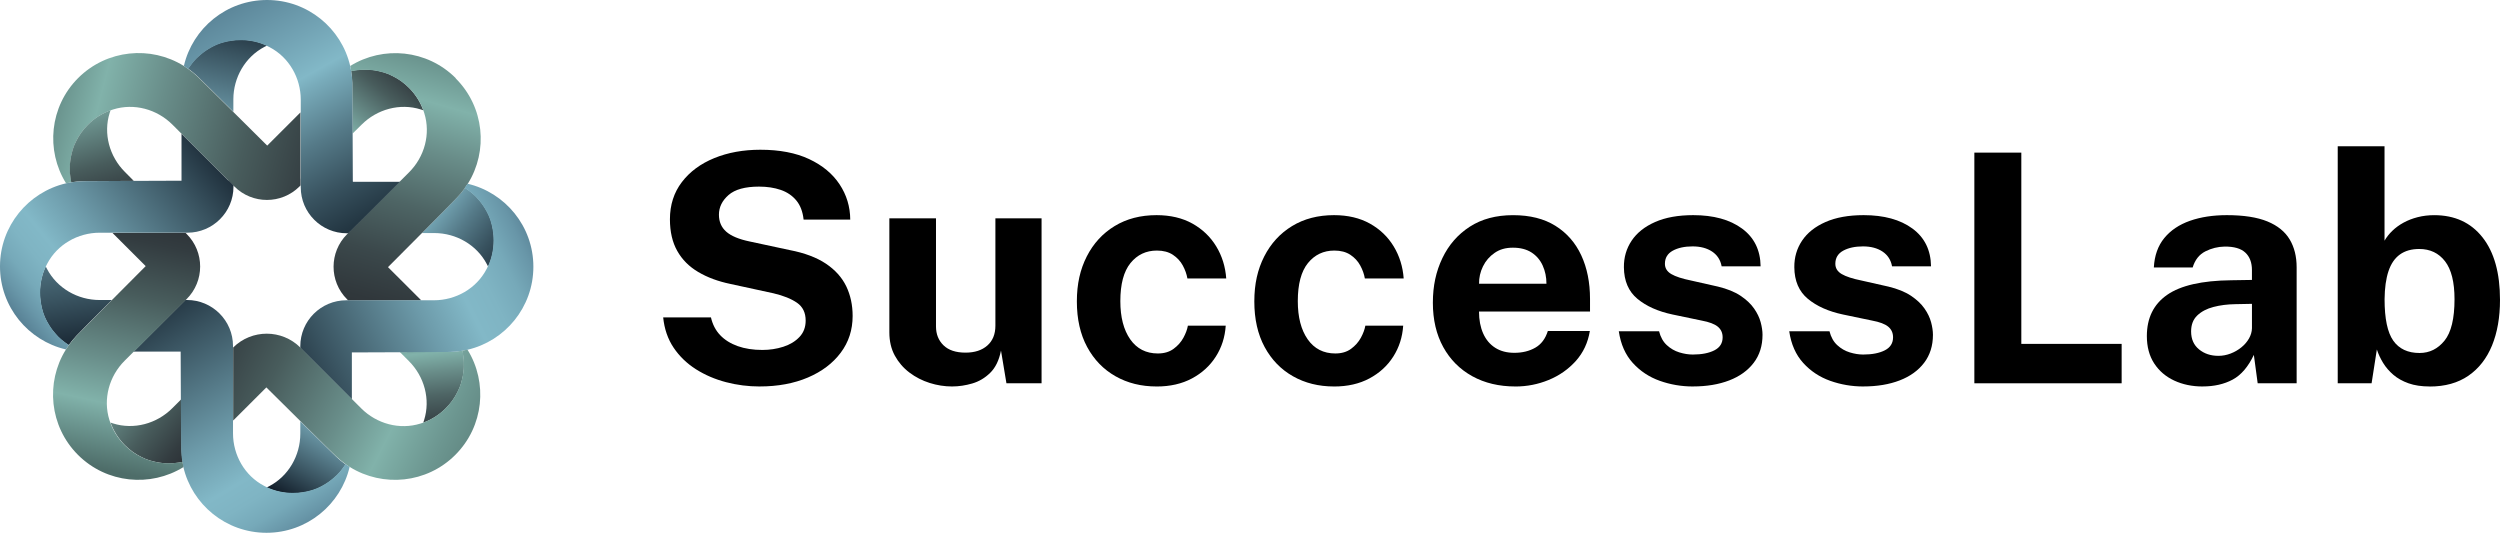
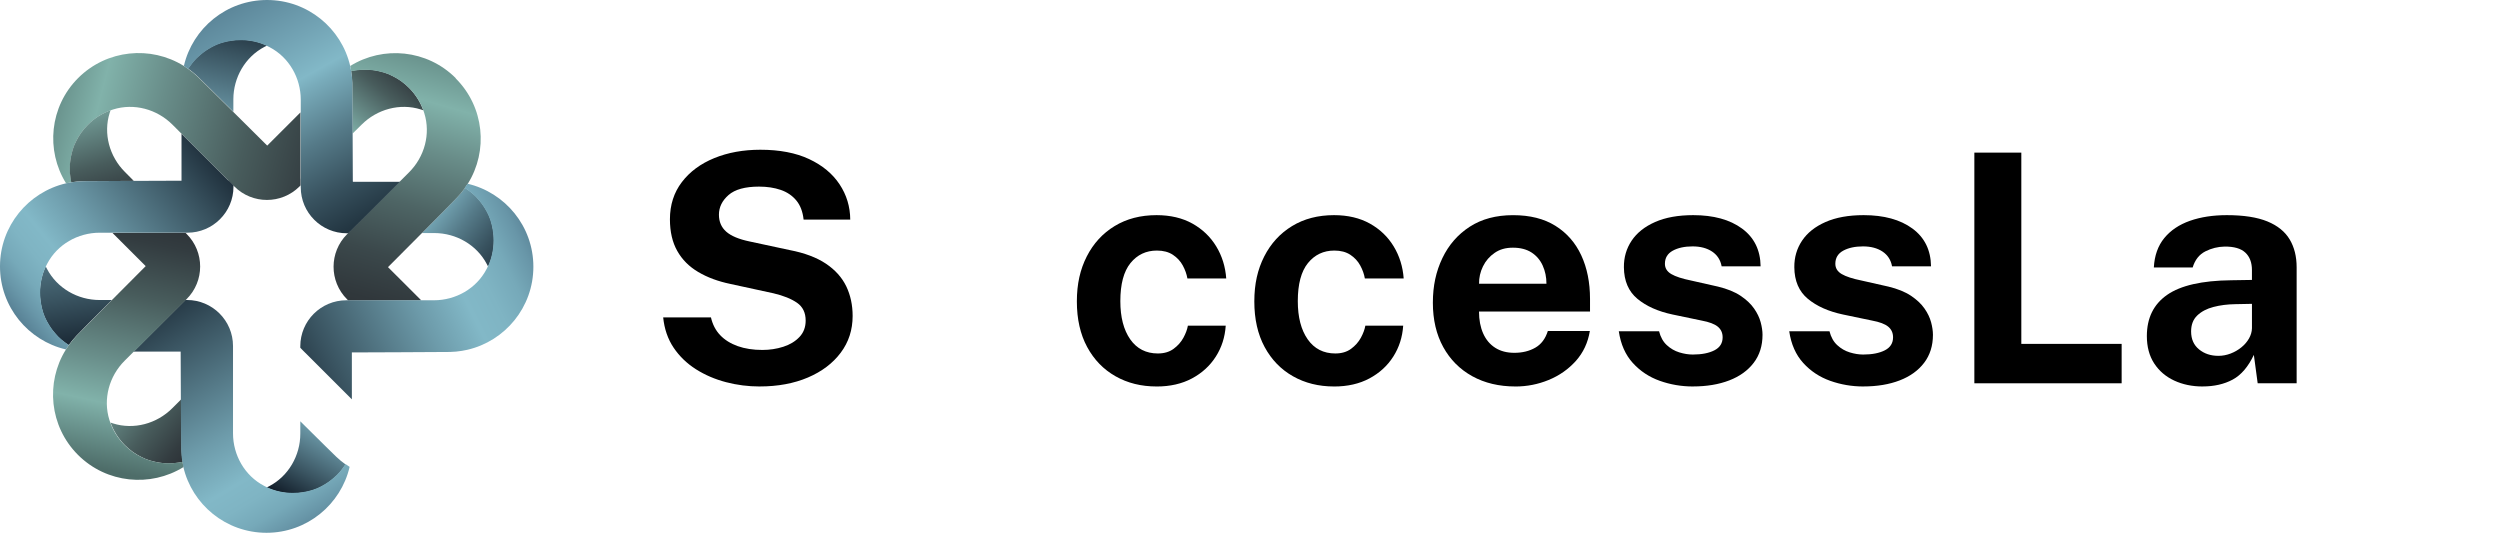
<svg xmlns="http://www.w3.org/2000/svg" width="244" height="52" viewBox="0 0 244 52" fill="none">
  <path d="M22.776 10.938V9.695C22.776 7.565 23.929 5.554 25.823 4.568C25.896 4.531 25.979 4.485 26.062 4.449C25.284 4.083 24.414 3.882 23.5 3.882C23.335 3.882 23.17 3.882 23.006 3.9C22.951 3.9 22.895 3.918 22.841 3.918C22.731 3.927 22.622 3.936 22.521 3.954C22.457 3.964 22.392 3.982 22.329 3.991C22.237 4.009 22.137 4.027 22.045 4.045C21.981 4.064 21.917 4.082 21.844 4.1C21.752 4.127 21.67 4.145 21.578 4.173C21.514 4.191 21.45 4.218 21.377 4.245C21.294 4.273 21.212 4.309 21.13 4.337C21.066 4.364 21.001 4.401 20.938 4.429C20.865 4.465 20.782 4.502 20.709 4.539C20.645 4.575 20.581 4.612 20.517 4.649C20.444 4.694 20.371 4.731 20.298 4.777C20.234 4.813 20.179 4.859 20.115 4.896C20.042 4.941 19.978 4.988 19.914 5.033C19.859 5.078 19.795 5.125 19.74 5.17C19.677 5.225 19.612 5.271 19.548 5.326C19.494 5.371 19.438 5.426 19.384 5.472C19.32 5.526 19.264 5.582 19.201 5.636C19.146 5.691 19.1 5.746 19.045 5.801C18.991 5.864 18.935 5.92 18.88 5.983C18.835 6.038 18.789 6.102 18.743 6.157C18.689 6.221 18.642 6.285 18.597 6.349C18.551 6.412 18.514 6.468 18.468 6.531C18.432 6.586 18.395 6.641 18.358 6.696C18.678 6.924 18.981 7.171 19.273 7.445C19.292 7.445 20.857 9.008 22.769 10.9L22.778 10.936L22.776 10.938Z" fill="url(#paint0_linear_1900_1291)" />
  <path d="M41.152 22.746H42.388C44.52 22.746 46.533 23.898 47.521 25.789C47.558 25.862 47.604 25.945 47.641 26.027C48.006 25.25 48.208 24.382 48.208 23.469C48.208 23.304 48.208 23.14 48.19 22.975C48.19 22.921 48.172 22.865 48.172 22.811C48.163 22.701 48.154 22.592 48.135 22.491C48.126 22.427 48.108 22.363 48.099 22.299C48.081 22.207 48.063 22.107 48.044 22.016C48.026 21.952 48.008 21.888 47.99 21.815C47.962 21.723 47.944 21.641 47.917 21.55C47.899 21.486 47.871 21.422 47.844 21.349C47.817 21.266 47.78 21.184 47.752 21.102C47.725 21.038 47.689 20.974 47.66 20.91C47.624 20.837 47.588 20.755 47.55 20.682C47.514 20.618 47.478 20.554 47.44 20.49C47.395 20.417 47.358 20.344 47.312 20.271C47.276 20.207 47.229 20.152 47.193 20.088C47.147 20.016 47.101 19.951 47.056 19.888C47.01 19.833 46.964 19.769 46.918 19.714C46.864 19.65 46.817 19.586 46.763 19.522C46.717 19.468 46.662 19.412 46.616 19.358C46.562 19.294 46.506 19.239 46.451 19.175C46.397 19.121 46.341 19.074 46.287 19.02C46.223 18.965 46.168 18.91 46.104 18.855C46.049 18.81 45.985 18.764 45.93 18.718C45.866 18.664 45.802 18.617 45.738 18.572C45.674 18.526 45.619 18.489 45.555 18.444C45.501 18.407 45.445 18.371 45.391 18.334C45.162 18.645 44.915 18.946 44.64 19.239C44.631 19.266 43.075 20.829 41.181 22.739L41.154 22.748L41.152 22.746Z" fill="url(#paint1_linear_1900_1291)" />
  <path d="M29.31 41.097V42.331C29.31 44.461 28.158 46.472 26.264 47.459C26.191 47.495 26.108 47.541 26.025 47.578C26.803 47.943 27.673 48.145 28.587 48.145C28.752 48.145 28.916 48.145 29.081 48.127C29.136 48.127 29.191 48.108 29.246 48.108C29.356 48.099 29.465 48.09 29.566 48.072C29.63 48.063 29.694 48.045 29.758 48.035C29.85 48.017 29.95 47.999 30.042 47.981C30.106 47.963 30.17 47.945 30.243 47.926C30.335 47.899 30.417 47.881 30.509 47.854C30.572 47.836 30.637 47.808 30.71 47.781C30.793 47.754 30.874 47.717 30.957 47.689C31.021 47.662 31.085 47.626 31.149 47.597C31.222 47.561 31.305 47.525 31.378 47.488C31.441 47.451 31.506 47.415 31.57 47.378C31.642 47.332 31.716 47.295 31.789 47.25C31.852 47.213 31.908 47.167 31.972 47.131C32.044 47.085 32.109 47.039 32.173 46.993C32.227 46.948 32.292 46.902 32.347 46.856C32.41 46.802 32.475 46.755 32.538 46.701C32.593 46.655 32.649 46.6 32.703 46.555C32.767 46.5 32.822 46.445 32.886 46.39C32.941 46.336 32.987 46.28 33.042 46.226C33.096 46.162 33.152 46.107 33.206 46.043C33.252 45.988 33.298 45.924 33.344 45.869C33.398 45.806 33.445 45.741 33.49 45.678C33.536 45.614 33.573 45.559 33.618 45.495C33.655 45.441 33.691 45.385 33.728 45.331C33.408 45.102 33.106 44.855 32.822 44.581C32.795 44.572 31.23 43.018 29.327 41.136L29.309 41.099L29.31 41.097Z" fill="url(#paint2_linear_1900_1291)" />
  <path d="M10.935 29.281H9.717C7.585 29.281 5.572 28.13 4.584 26.238C4.547 26.165 4.501 26.083 4.464 26C4.099 26.777 3.897 27.645 3.897 28.559C3.897 28.723 3.897 28.888 3.915 29.052C3.915 29.107 3.933 29.162 3.933 29.216C3.942 29.326 3.951 29.436 3.97 29.536C3.979 29.6 3.997 29.665 4.006 29.728C4.024 29.82 4.042 29.92 4.061 30.012C4.079 30.075 4.097 30.14 4.115 30.212C4.143 30.304 4.161 30.386 4.188 30.478C4.206 30.541 4.234 30.606 4.261 30.678C4.288 30.761 4.325 30.843 4.353 30.926C4.38 30.989 4.416 31.054 4.445 31.117C4.481 31.19 4.517 31.273 4.555 31.346C4.591 31.409 4.627 31.474 4.665 31.537C4.71 31.61 4.747 31.683 4.793 31.756C4.829 31.82 4.876 31.875 4.912 31.939C4.958 32.012 5.004 32.076 5.049 32.14C5.095 32.194 5.141 32.259 5.187 32.313C5.241 32.377 5.288 32.441 5.342 32.505C5.388 32.559 5.443 32.615 5.489 32.669C5.543 32.733 5.599 32.788 5.654 32.852C5.708 32.907 5.764 32.953 5.818 33.007C5.882 33.062 5.937 33.117 6.001 33.172C6.056 33.217 6.12 33.264 6.175 33.309C6.239 33.364 6.303 33.41 6.367 33.455C6.431 33.501 6.486 33.538 6.55 33.584C6.604 33.62 6.651 33.647 6.705 33.684C6.934 33.364 7.181 33.063 7.456 32.77C7.465 32.743 9.012 31.189 10.906 29.288L10.933 29.279L10.935 29.281Z" fill="url(#paint3_linear_1900_1291)" />
  <path d="M34.417 13.031L35.296 12.163C36.806 10.655 39.039 10.042 41.07 10.683C41.153 10.71 41.235 10.737 41.318 10.765C41.025 9.961 40.558 9.203 39.908 8.554C39.789 8.435 39.67 8.326 39.543 8.216C39.497 8.179 39.451 8.152 39.414 8.115C39.332 8.051 39.25 7.978 39.158 7.914C39.103 7.878 39.048 7.841 38.993 7.804C38.91 7.75 38.837 7.694 38.755 7.649C38.7 7.612 38.636 7.585 38.572 7.548C38.489 7.503 38.416 7.456 38.334 7.42C38.27 7.393 38.205 7.365 38.142 7.328C38.059 7.292 37.986 7.255 37.903 7.218C37.84 7.191 37.766 7.173 37.702 7.145C37.619 7.118 37.538 7.082 37.464 7.063C37.391 7.045 37.327 7.026 37.254 7.008C37.171 6.99 37.089 6.963 37.006 6.945C36.933 6.926 36.86 6.917 36.796 6.899C36.713 6.881 36.631 6.863 36.549 6.854C36.476 6.845 36.402 6.836 36.329 6.826C36.247 6.817 36.165 6.808 36.082 6.799C36.009 6.799 35.935 6.799 35.863 6.79H35.396C35.313 6.79 35.231 6.79 35.148 6.799C35.076 6.799 35.002 6.817 34.929 6.826C34.846 6.836 34.764 6.845 34.682 6.854C34.609 6.863 34.535 6.881 34.462 6.89C34.399 6.899 34.334 6.917 34.27 6.926C34.334 7.31 34.371 7.703 34.381 8.096C34.381 8.123 34.399 10.326 34.408 13.003L34.417 13.031V13.031Z" fill="url(#paint4_linear_1900_1291)" />
-   <path d="M39.038 34.371L39.907 35.24C41.418 36.748 42.031 38.978 41.39 41.007C41.362 41.089 41.335 41.171 41.307 41.254C42.112 40.961 42.872 40.495 43.512 39.846C43.631 39.727 43.74 39.608 43.851 39.481C43.887 39.435 43.914 39.389 43.952 39.353C44.015 39.27 44.089 39.188 44.153 39.097C44.189 39.042 44.225 38.987 44.263 38.932C44.317 38.85 44.373 38.777 44.418 38.694C44.455 38.64 44.482 38.575 44.519 38.512C44.565 38.429 44.611 38.356 44.648 38.274C44.675 38.21 44.702 38.145 44.739 38.082C44.776 37.999 44.812 37.926 44.849 37.844C44.877 37.78 44.895 37.707 44.922 37.643C44.95 37.56 44.986 37.478 45.005 37.405C45.023 37.332 45.041 37.268 45.06 37.195C45.078 37.112 45.105 37.031 45.123 36.948C45.142 36.875 45.151 36.802 45.169 36.738C45.187 36.655 45.205 36.574 45.214 36.491C45.223 36.418 45.233 36.345 45.242 36.272C45.251 36.189 45.26 36.107 45.269 36.025C45.269 35.952 45.269 35.879 45.278 35.806V35.34C45.278 35.257 45.278 35.175 45.269 35.093C45.269 35.02 45.251 34.946 45.242 34.874C45.233 34.791 45.223 34.709 45.214 34.626C45.205 34.554 45.187 34.48 45.178 34.407C45.169 34.344 45.151 34.279 45.142 34.225C44.758 34.288 44.364 34.326 43.971 34.335C43.943 34.335 41.747 34.353 39.057 34.362L39.039 34.371H39.038Z" fill="url(#paint5_linear_1900_1291)" />
  <path d="M44.474 7.621C41.682 4.833 37.4 4.44 34.179 6.441C34.215 6.606 34.252 6.779 34.28 6.953C34.343 6.935 34.408 6.926 34.472 6.917C34.544 6.898 34.618 6.889 34.691 6.88C34.774 6.871 34.855 6.862 34.938 6.853C35.011 6.853 35.085 6.835 35.158 6.826C35.24 6.826 35.322 6.826 35.405 6.817H35.872C35.944 6.817 36.018 6.817 36.091 6.826C36.174 6.826 36.256 6.844 36.338 6.853C36.411 6.853 36.485 6.871 36.558 6.88C36.641 6.889 36.722 6.907 36.805 6.926C36.878 6.944 36.952 6.953 37.015 6.971C37.098 6.989 37.18 7.017 37.263 7.035C37.336 7.053 37.4 7.071 37.473 7.089C37.556 7.117 37.638 7.144 37.711 7.172C37.775 7.199 37.849 7.217 37.912 7.245C37.995 7.281 38.077 7.317 38.151 7.355C38.214 7.382 38.279 7.409 38.343 7.446C38.425 7.483 38.507 7.529 38.581 7.574C38.645 7.611 38.7 7.638 38.764 7.675C38.847 7.721 38.928 7.776 39.002 7.831L39.167 7.94C39.244 7.992 39.319 8.046 39.386 8.11C39.443 8.164 39.505 8.196 39.551 8.242C39.679 8.352 39.798 8.461 39.917 8.58C40.566 9.229 41.033 9.979 41.326 10.792C41.353 10.874 41.38 10.956 41.409 11.039C42.049 13.077 41.436 15.307 39.926 16.815L39.02 17.72L34.262 22.472L33.978 22.755L33.873 22.86C32.121 24.611 32.117 27.447 33.864 29.203L33.978 29.317H41.117L37.868 26.073C38.929 25.003 40.1 23.834 41.153 22.774C43.047 20.864 44.603 19.301 44.612 19.274C44.887 18.99 45.133 18.688 45.362 18.369C45.463 18.222 45.563 18.085 45.655 17.939C47.669 14.722 47.275 10.445 44.474 7.648V7.621H44.474Z" fill="url(#paint6_linear_1900_1291)" />
  <path d="M45.645 17.912C45.553 18.058 45.453 18.204 45.352 18.341C45.406 18.378 45.462 18.414 45.516 18.451C45.58 18.497 45.645 18.534 45.699 18.579C45.763 18.625 45.828 18.68 45.891 18.726C45.946 18.771 46.01 18.817 46.065 18.863C46.129 18.917 46.184 18.973 46.248 19.027C46.303 19.073 46.358 19.128 46.413 19.183C46.467 19.237 46.523 19.302 46.577 19.365C46.623 19.42 46.678 19.475 46.724 19.53C46.778 19.593 46.825 19.658 46.879 19.721C46.925 19.776 46.971 19.831 47.017 19.895C47.062 19.959 47.108 20.032 47.154 20.096C47.19 20.16 47.237 20.215 47.273 20.279C47.319 20.351 47.356 20.425 47.401 20.497C47.438 20.561 47.474 20.626 47.511 20.689C47.548 20.762 47.584 20.845 47.621 20.917C47.649 20.981 47.685 21.046 47.713 21.109C47.75 21.192 47.777 21.274 47.805 21.356C47.833 21.42 47.86 21.484 47.878 21.557C47.905 21.64 47.933 21.731 47.951 21.822C47.969 21.886 47.987 21.95 48.005 22.023C48.033 22.115 48.042 22.206 48.06 22.307C48.069 22.37 48.087 22.435 48.096 22.498C48.115 22.608 48.124 22.708 48.133 22.818C48.133 22.873 48.151 22.928 48.151 22.983C48.16 23.147 48.169 23.312 48.169 23.476C48.169 24.39 47.968 25.258 47.602 26.035C47.565 26.117 47.529 26.19 47.483 26.273C46.495 28.165 44.481 29.307 42.349 29.307H33.805C31.322 29.307 29.309 31.317 29.309 33.798V33.94L29.584 34.223L34.342 38.975V34.397C35.852 34.397 37.508 34.388 39.009 34.379C41.699 34.369 43.895 34.36 43.923 34.351C44.326 34.342 44.709 34.306 45.093 34.241C45.267 34.214 45.441 34.178 45.606 34.141C49.303 33.291 52.057 29.982 52.057 26.034C52.057 22.086 49.311 18.787 45.615 17.927L45.642 17.909L45.645 17.912Z" fill="url(#paint7_linear_1900_1291)" />
  <path d="M17.68 38.978L16.81 39.846C15.3 41.355 13.067 41.967 11.036 41.327C10.953 41.299 10.871 41.272 10.788 41.244C11.081 42.048 11.548 42.807 12.197 43.455C12.317 43.574 12.436 43.684 12.563 43.793C12.609 43.83 12.655 43.857 12.691 43.894C12.774 43.958 12.856 44.031 12.948 44.095C13.003 44.131 13.058 44.168 13.113 44.205C13.195 44.26 13.268 44.315 13.351 44.36C13.406 44.397 13.47 44.424 13.534 44.461C13.617 44.507 13.69 44.553 13.772 44.589C13.836 44.617 13.9 44.644 13.964 44.681C14.047 44.717 14.12 44.754 14.203 44.791C14.266 44.818 14.34 44.836 14.404 44.864C14.486 44.891 14.568 44.927 14.642 44.946C14.715 44.965 14.779 44.983 14.852 45.001C14.935 45.019 15.017 45.046 15.1 45.065C15.172 45.083 15.246 45.092 15.31 45.11C15.393 45.128 15.474 45.146 15.557 45.155C15.63 45.164 15.704 45.174 15.777 45.183C15.859 45.192 15.941 45.201 16.024 45.21C16.097 45.21 16.17 45.21 16.243 45.219H16.71C16.793 45.219 16.875 45.219 16.957 45.21C17.03 45.21 17.104 45.192 17.177 45.183C17.259 45.174 17.341 45.164 17.424 45.155C17.497 45.146 17.57 45.128 17.643 45.119C17.707 45.11 17.772 45.092 17.835 45.083C17.772 44.699 17.734 44.315 17.725 43.913C17.725 43.886 17.707 41.684 17.698 39.006L17.68 38.978V38.978Z" fill="url(#paint8_linear_1900_1291)" />
  <path d="M18.243 29.281H18.091L17.807 29.564L13.04 34.316H17.633C17.633 35.825 17.642 37.469 17.652 38.969C17.661 41.655 17.67 43.858 17.679 43.876C17.688 44.269 17.724 44.662 17.789 45.045C17.816 45.219 17.853 45.393 17.89 45.557C18.741 49.25 22.054 52 26.007 52C29.96 52 33.263 49.249 34.124 45.566C33.978 45.474 33.831 45.374 33.694 45.273L33.721 45.292C33.685 45.346 33.648 45.402 33.611 45.456C33.566 45.52 33.528 45.584 33.483 45.639C33.437 45.703 33.382 45.767 33.336 45.831C33.291 45.885 33.244 45.95 33.199 46.004C33.144 46.068 33.089 46.123 33.034 46.187C32.989 46.241 32.933 46.297 32.879 46.351C32.824 46.406 32.76 46.461 32.696 46.516C32.641 46.561 32.586 46.617 32.531 46.662C32.467 46.717 32.403 46.763 32.339 46.817C32.285 46.863 32.229 46.909 32.165 46.955C32.102 47 32.028 47.046 31.964 47.092C31.901 47.128 31.845 47.174 31.781 47.211C31.709 47.256 31.635 47.293 31.562 47.339C31.498 47.375 31.434 47.412 31.37 47.449C31.297 47.485 31.215 47.522 31.142 47.559C31.078 47.586 31.013 47.622 30.95 47.65C30.867 47.687 30.785 47.714 30.702 47.742C30.639 47.769 30.574 47.797 30.501 47.815C30.418 47.842 30.327 47.869 30.236 47.888C30.172 47.906 30.107 47.924 30.035 47.942C29.943 47.969 29.852 47.978 29.751 47.997C29.687 48.006 29.622 48.024 29.559 48.033C29.449 48.051 29.349 48.06 29.238 48.069C29.184 48.069 29.128 48.088 29.074 48.088C28.909 48.097 28.744 48.106 28.58 48.106C27.665 48.106 26.796 47.905 26.018 47.539C25.935 47.502 25.862 47.466 25.779 47.42C23.885 46.433 22.742 44.422 22.742 42.293V33.769C22.742 31.289 20.728 29.279 18.245 29.279L18.243 29.281Z" fill="url(#paint9_linear_1900_1291)" />
-   <path d="M45.636 34.125C45.471 34.161 45.297 34.197 45.123 34.226C45.132 34.289 45.151 34.354 45.16 34.408C45.178 34.481 45.187 34.555 45.196 34.627C45.205 34.71 45.214 34.792 45.223 34.874C45.223 34.947 45.242 35.021 45.251 35.093C45.251 35.176 45.251 35.258 45.26 35.34V35.807C45.26 35.879 45.26 35.953 45.251 36.026C45.251 36.108 45.233 36.19 45.223 36.273C45.223 36.349 45.203 36.425 45.195 36.501C45.186 36.582 45.17 36.662 45.15 36.742C45.132 36.814 45.123 36.886 45.105 36.95C45.086 37.035 45.057 37.12 45.039 37.206C45.025 37.262 45.012 37.317 44.998 37.373C44.966 37.466 44.935 37.561 44.904 37.645C44.877 37.708 44.858 37.782 44.831 37.846C44.795 37.928 44.758 38.01 44.721 38.084C44.694 38.147 44.666 38.212 44.629 38.275C44.593 38.358 44.547 38.431 44.501 38.513C44.465 38.577 44.437 38.632 44.4 38.696C44.355 38.779 44.299 38.86 44.245 38.934C44.208 38.988 44.172 39.044 44.134 39.098C44.071 39.19 44.006 39.272 43.933 39.355C43.897 39.4 43.87 39.446 43.832 39.483C43.722 39.611 43.613 39.73 43.494 39.848C42.844 40.497 42.094 40.963 41.289 41.255C41.206 41.283 41.124 41.31 41.041 41.338C39.001 41.978 36.768 41.365 35.258 39.858L34.361 38.962L29.602 34.21L29.319 33.926C27.508 32.118 24.573 32.114 22.757 33.917V34.329V41.046L25.997 37.811C27.068 38.871 28.239 40.041 29.31 41.092C31.213 42.983 32.778 44.528 32.805 44.537C33.098 44.812 33.4 45.058 33.711 45.287C33.858 45.388 33.995 45.488 34.141 45.579C37.363 47.581 41.645 47.188 44.436 44.4C47.228 41.612 47.621 37.336 45.626 34.127H45.636V34.125Z" fill="url(#paint10_linear_1900_1291)" />
  <path d="M29.329 17.436V10.966L26.08 14.211C25.009 13.15 23.838 11.99 22.776 10.93C20.864 9.038 19.299 7.484 19.281 7.475C18.988 7.201 18.686 6.955 18.366 6.726C18.228 6.625 18.082 6.525 17.935 6.433C14.714 4.431 10.432 4.825 7.631 7.612C4.84 10.4 4.447 14.677 6.45 17.894C6.615 17.858 6.789 17.822 6.963 17.793C6.944 17.73 6.935 17.665 6.926 17.602C6.908 17.529 6.899 17.455 6.89 17.383C6.881 17.3 6.872 17.218 6.863 17.145C6.863 17.072 6.844 16.998 6.835 16.926C6.835 16.843 6.835 16.761 6.826 16.678V16.212C6.826 16.14 6.826 16.066 6.835 15.993C6.835 15.911 6.853 15.829 6.863 15.746C6.863 15.674 6.881 15.6 6.89 15.527C6.899 15.445 6.917 15.363 6.935 15.28C6.954 15.207 6.963 15.134 6.981 15.07C6.999 14.988 7.026 14.906 7.045 14.823C7.063 14.75 7.081 14.686 7.099 14.613C7.126 14.531 7.154 14.449 7.182 14.375C7.209 14.312 7.227 14.238 7.255 14.174C7.291 14.092 7.328 14.01 7.365 13.936C7.392 13.873 7.419 13.808 7.457 13.745C7.493 13.662 7.539 13.589 7.585 13.507C7.621 13.443 7.649 13.388 7.686 13.324C7.731 13.241 7.787 13.159 7.841 13.086L7.952 12.921C8.003 12.845 8.057 12.769 8.121 12.703C8.176 12.646 8.207 12.584 8.254 12.538C8.364 12.41 8.473 12.291 8.592 12.173C9.242 11.524 9.992 11.058 10.797 10.765C10.88 10.738 10.962 10.711 11.045 10.683C13.085 10.043 15.318 10.655 16.828 12.163L17.725 13.059L22.3 17.628L22.776 18.103L22.872 18.199C24.628 19.953 27.476 19.953 29.232 18.199L29.337 18.094V17.436H29.328H29.329Z" fill="url(#paint11_linear_1900_1291)" />
  <path d="M13.058 17.655L12.188 16.778C10.678 15.27 10.065 13.04 10.706 11.011C10.734 10.928 10.761 10.846 10.789 10.764C9.984 11.056 9.224 11.522 8.584 12.171C8.465 12.29 8.355 12.409 8.245 12.536C8.209 12.582 8.182 12.628 8.144 12.665C8.081 12.747 8.007 12.829 7.943 12.921C7.907 12.975 7.87 13.031 7.833 13.085C7.779 13.168 7.723 13.241 7.678 13.323C7.641 13.378 7.614 13.442 7.577 13.506C7.531 13.588 7.485 13.661 7.448 13.744C7.421 13.807 7.394 13.872 7.357 13.936C7.32 14.018 7.284 14.091 7.246 14.174C7.219 14.237 7.201 14.311 7.174 14.374C7.146 14.457 7.11 14.539 7.091 14.612C7.073 14.685 7.054 14.75 7.036 14.822C7.018 14.905 6.991 14.987 6.973 15.069C6.954 15.142 6.945 15.216 6.927 15.279C6.909 15.362 6.891 15.444 6.882 15.527C6.872 15.599 6.863 15.673 6.854 15.745C6.845 15.828 6.836 15.91 6.827 15.993C6.827 16.065 6.827 16.139 6.818 16.212V16.678C6.818 16.76 6.818 16.842 6.827 16.925C6.827 16.998 6.845 17.071 6.854 17.144C6.863 17.227 6.872 17.308 6.882 17.382C6.891 17.455 6.909 17.528 6.918 17.601C6.927 17.665 6.945 17.729 6.954 17.793C7.338 17.729 7.732 17.692 8.135 17.683C8.153 17.683 10.359 17.665 13.049 17.655H13.058Z" fill="url(#paint12_linear_1900_1291)" />
  <path d="M22.291 17.628L17.716 13.059V17.637C16.206 17.637 14.55 17.646 13.049 17.655C10.359 17.664 8.153 17.674 8.135 17.683C7.732 17.692 7.339 17.728 6.954 17.793C6.781 17.82 6.616 17.856 6.442 17.893C2.754 18.753 -3.05176e-05 22.052 -3.05176e-05 26C-3.05176e-05 29.948 2.746 33.238 6.433 34.107C6.525 33.96 6.625 33.814 6.726 33.668C6.671 33.631 6.625 33.604 6.57 33.567C6.507 33.522 6.442 33.484 6.388 33.439C6.324 33.393 6.259 33.338 6.196 33.292C6.141 33.247 6.076 33.201 6.022 33.155C5.958 33.101 5.903 33.045 5.839 32.991C5.784 32.945 5.729 32.89 5.674 32.836C5.62 32.781 5.564 32.717 5.51 32.653C5.464 32.598 5.409 32.543 5.363 32.488C5.308 32.425 5.262 32.36 5.207 32.297C5.162 32.242 5.116 32.187 5.07 32.123C5.025 32.059 4.978 31.986 4.933 31.922C4.896 31.859 4.85 31.803 4.814 31.74C4.768 31.667 4.731 31.593 4.685 31.521C4.649 31.457 4.613 31.392 4.575 31.329C4.539 31.256 4.502 31.174 4.465 31.101C4.438 31.037 4.402 30.973 4.373 30.909C4.337 30.826 4.31 30.745 4.282 30.662C4.254 30.598 4.227 30.534 4.209 30.461C4.181 30.378 4.154 30.288 4.136 30.196C4.118 30.132 4.099 30.068 4.081 29.995C4.054 29.903 4.045 29.812 4.027 29.712C4.018 29.648 3.999 29.583 3.99 29.52C3.972 29.41 3.963 29.31 3.954 29.2C3.954 29.145 3.936 29.09 3.936 29.035C3.927 28.871 3.917 28.707 3.917 28.542C3.917 27.628 4.118 26.76 4.485 25.983C4.521 25.901 4.558 25.828 4.604 25.745C5.592 23.854 7.606 22.712 9.738 22.712H18.29C20.774 22.712 22.787 20.701 22.787 18.221V18.078L22.311 17.603L22.293 17.631L22.291 17.628Z" fill="url(#paint13_linear_1900_1291)" />
  <path d="M18.223 22.842L18.118 22.737H10.98L14.22 25.973C13.149 27.042 11.987 28.221 10.926 29.281C9.041 31.182 7.494 32.736 7.476 32.763C7.201 33.055 6.954 33.357 6.725 33.677C6.624 33.823 6.524 33.969 6.432 34.116C4.428 37.324 4.822 41.61 7.613 44.398C10.404 47.185 14.687 47.578 17.908 45.586C17.872 45.422 17.835 45.248 17.807 45.074C17.743 45.093 17.679 45.102 17.615 45.111C17.542 45.129 17.469 45.138 17.396 45.147C17.313 45.156 17.231 45.165 17.148 45.174C17.076 45.174 17.002 45.193 16.929 45.202C16.846 45.202 16.765 45.202 16.682 45.211H16.215C16.142 45.211 16.069 45.211 15.996 45.202C15.913 45.202 15.831 45.184 15.748 45.174C15.675 45.174 15.602 45.156 15.529 45.147C15.446 45.138 15.364 45.12 15.282 45.102C15.209 45.084 15.135 45.074 15.071 45.056C14.989 45.038 14.907 45.011 14.824 44.993C14.751 44.974 14.687 44.956 14.614 44.938C14.531 44.911 14.449 44.883 14.376 44.855C14.312 44.828 14.238 44.81 14.174 44.783C14.092 44.746 14.01 44.71 13.936 44.673C13.872 44.645 13.808 44.618 13.744 44.581C13.661 44.545 13.588 44.498 13.506 44.453C13.442 44.416 13.387 44.389 13.323 44.352C13.24 44.307 13.158 44.251 13.085 44.197L12.92 44.087C12.843 44.035 12.768 43.981 12.701 43.917C12.643 43.863 12.582 43.831 12.536 43.785C12.408 43.675 12.289 43.566 12.17 43.447C11.521 42.798 11.054 42.049 10.761 41.236C10.734 41.153 10.706 41.071 10.678 40.988C10.038 38.95 10.651 36.721 12.16 35.212L13.048 34.326L13.066 34.335L17.834 29.573L18.117 29.29L18.218 29.189C19.973 27.437 19.974 24.597 18.223 22.842H18.223Z" fill="url(#paint14_linear_1900_1291)" />
  <path d="M34.435 17.693C34.435 16.184 34.426 14.531 34.417 13.031C34.408 10.345 34.399 8.151 34.39 8.124C34.38 7.721 34.344 7.338 34.28 6.955C34.252 6.781 34.216 6.617 34.179 6.443C33.328 2.75 30.015 0 26.062 0C22.109 0 18.796 2.751 17.945 6.443C18.091 6.535 18.238 6.635 18.375 6.736C18.411 6.681 18.448 6.626 18.485 6.571C18.53 6.507 18.568 6.443 18.613 6.388C18.659 6.325 18.714 6.26 18.76 6.197C18.805 6.142 18.852 6.078 18.897 6.023C18.952 5.96 19.007 5.904 19.062 5.84C19.107 5.786 19.163 5.731 19.217 5.676C19.272 5.621 19.336 5.566 19.4 5.512C19.455 5.466 19.51 5.411 19.565 5.365C19.628 5.311 19.693 5.264 19.757 5.21C19.811 5.164 19.867 5.118 19.93 5.073C19.994 5.027 20.068 4.981 20.132 4.936C20.195 4.899 20.251 4.853 20.314 4.817C20.387 4.771 20.461 4.734 20.534 4.688C20.598 4.652 20.662 4.616 20.726 4.579C20.799 4.542 20.881 4.506 20.954 4.469C21.018 4.441 21.082 4.405 21.146 4.377C21.229 4.34 21.311 4.313 21.394 4.285C21.457 4.258 21.522 4.231 21.595 4.212C21.677 4.185 21.768 4.158 21.86 4.14C21.924 4.121 21.989 4.103 22.061 4.085C22.153 4.058 22.244 4.049 22.345 4.031C22.409 4.021 22.474 4.003 22.537 3.994C22.647 3.976 22.747 3.967 22.858 3.958C22.912 3.958 22.968 3.94 23.022 3.94C23.187 3.931 23.352 3.921 23.516 3.921C24.431 3.921 25.3 4.122 26.078 4.488C26.161 4.525 26.234 4.561 26.316 4.607C28.211 5.594 29.354 7.605 29.354 9.735V17.476V18.277C29.354 20.757 31.368 22.768 33.851 22.768H33.993L34.277 22.493L39.035 17.741H34.451L34.433 17.696L34.435 17.693Z" fill="url(#paint15_linear_1900_1291)" />
  <path d="M74.143 37.72C73.021 37.72 71.924 37.58 70.855 37.299C69.785 37.018 68.808 36.599 67.923 36.038C67.04 35.476 66.314 34.776 65.747 33.936C65.18 33.096 64.841 32.108 64.726 30.978H69.389C69.545 31.664 69.843 32.24 70.285 32.707C70.728 33.174 71.299 33.531 72 33.782C72.701 34.03 73.505 34.155 74.408 34.155C75.125 34.155 75.805 34.051 76.45 33.844C77.096 33.637 77.619 33.319 78.024 32.893C78.43 32.468 78.633 31.933 78.633 31.289C78.633 30.52 78.352 29.942 77.792 29.553C77.232 29.165 76.466 28.856 75.501 28.628L71.276 27.71C70.08 27.461 69.038 27.075 68.151 26.55C67.261 26.025 66.579 25.341 66.102 24.494C65.623 23.649 65.385 22.618 65.385 21.403C65.385 20.001 65.773 18.793 66.547 17.776C67.321 16.758 68.377 15.978 69.711 15.432C71.046 14.887 72.546 14.615 74.208 14.615C76.088 14.615 77.676 14.919 78.972 15.527C80.265 16.134 81.256 16.954 81.94 17.987C82.627 19.021 82.975 20.169 82.984 21.435H78.432C78.349 20.657 78.11 20.031 77.716 19.559C77.322 19.087 76.814 18.744 76.195 18.533C75.577 18.321 74.872 18.213 74.081 18.213C72.719 18.213 71.728 18.489 71.103 19.037C70.479 19.587 70.168 20.224 70.168 20.952C70.168 21.638 70.405 22.19 70.877 22.609C71.35 23.028 72.111 23.348 73.162 23.567L77.075 24.407C78.529 24.688 79.709 25.132 80.613 25.737C81.516 26.345 82.177 27.079 82.592 27.94C83.007 28.801 83.217 29.767 83.217 30.835C83.217 32.196 82.83 33.391 82.055 34.424C81.281 35.457 80.214 36.263 78.852 36.845C77.49 37.425 75.92 37.718 74.143 37.718V37.72Z" fill="black" />
-   <path d="M92.943 37.72C92.194 37.72 91.459 37.605 90.737 37.377C90.016 37.149 89.357 36.811 88.764 36.364C88.172 35.918 87.697 35.368 87.338 34.714C86.978 34.06 86.801 33.303 86.801 32.44V21.309H91.353V31.864C91.353 32.613 91.597 33.225 92.085 33.701C92.574 34.178 93.291 34.417 94.236 34.417C95.13 34.417 95.84 34.187 96.363 33.724C96.888 33.262 97.151 32.617 97.151 31.786V21.309H101.657V37.407H98.228L97.697 34.215C97.511 35.158 97.16 35.883 96.644 36.387C96.13 36.892 95.543 37.239 94.883 37.43C94.224 37.621 93.577 37.718 92.943 37.718V37.72Z" fill="black" />
  <path d="M112.881 37.72C111.385 37.72 110.048 37.389 108.875 36.723C107.7 36.058 106.778 35.108 106.107 33.867C105.437 32.626 105.102 31.144 105.102 29.422C105.102 27.701 105.425 26.299 106.068 25.03C106.713 23.765 107.619 22.775 108.788 22.064C109.956 21.352 111.32 20.998 112.881 20.998C114.231 20.998 115.397 21.274 116.382 21.822C117.363 22.372 118.138 23.113 118.705 24.048C119.272 24.982 119.597 26.025 119.68 27.178H115.891C115.817 26.752 115.667 26.329 115.439 25.91C115.211 25.489 114.888 25.141 114.473 24.867C114.058 24.593 113.538 24.455 112.915 24.455C111.855 24.455 110.995 24.863 110.334 25.677C109.675 26.492 109.345 27.73 109.345 29.39C109.345 30.957 109.668 32.2 110.311 33.119C110.954 34.037 111.855 34.498 113.007 34.498C113.621 34.498 114.132 34.348 114.542 34.046C114.953 33.745 115.273 33.383 115.501 32.965C115.729 32.543 115.875 32.152 115.937 31.788H119.631C119.557 32.9 119.237 33.904 118.666 34.801C118.094 35.699 117.317 36.41 116.335 36.935C115.354 37.46 114.201 37.722 112.883 37.722L112.881 37.72Z" fill="black" />
  <path d="M130.201 37.72C128.705 37.72 127.368 37.389 126.195 36.723C125.02 36.058 124.098 35.108 123.427 33.867C122.756 32.626 122.422 31.144 122.422 29.422C122.422 27.701 122.745 26.299 123.388 25.03C124.033 23.765 124.939 22.775 126.107 22.064C127.276 21.352 128.64 20.998 130.201 20.998C131.551 20.998 132.717 21.274 133.701 21.822C134.683 22.372 135.458 23.113 136.024 24.048C136.591 24.982 136.916 26.025 136.999 27.178H133.21C133.137 26.752 132.987 26.329 132.759 25.91C132.531 25.489 132.208 25.141 131.793 24.867C131.378 24.593 130.857 24.455 130.235 24.455C129.175 24.455 128.315 24.863 127.654 25.677C126.995 26.492 126.665 27.73 126.665 29.39C126.665 30.957 126.988 32.2 127.631 33.119C128.274 34.037 129.175 34.498 130.327 34.498C130.94 34.498 131.452 34.348 131.862 34.046C132.272 33.745 132.593 33.383 132.821 32.965C133.049 32.543 133.194 32.152 133.257 31.788H136.951C136.877 32.9 136.557 33.904 135.985 34.801C135.414 35.699 134.637 36.41 133.655 36.935C132.673 37.46 131.521 37.722 130.203 37.722L130.201 37.72Z" fill="black" />
  <path d="M147.91 37.72C146.308 37.72 144.905 37.386 143.692 36.717C142.482 36.047 141.537 35.101 140.862 33.876C140.187 32.652 139.848 31.208 139.848 29.549C139.848 27.889 140.157 26.49 140.775 25.196C141.392 23.905 142.284 22.881 143.448 22.128C144.612 21.375 146.02 21 147.673 21C149.325 21 150.692 21.345 151.803 22.036C152.913 22.727 153.757 23.686 154.329 24.915C154.9 26.145 155.186 27.565 155.186 29.174V30.403H144.351C144.351 31.222 144.487 31.936 144.757 32.543C145.027 33.151 145.421 33.618 145.935 33.945C146.449 34.272 147.071 34.435 147.797 34.435C148.576 34.435 149.256 34.27 149.839 33.938C150.422 33.607 150.832 33.061 151.07 32.304H155.17C154.983 33.446 154.524 34.422 153.798 35.232C153.07 36.042 152.187 36.659 151.148 37.085C150.109 37.511 149.028 37.722 147.905 37.722L147.91 37.72ZM144.356 27.694H150.934C150.934 27.049 150.812 26.458 150.567 25.919C150.323 25.38 149.959 24.955 149.477 24.642C148.993 24.331 148.389 24.174 147.661 24.174C146.933 24.174 146.37 24.342 145.877 24.681C145.384 25.019 145.004 25.456 144.739 25.997C144.474 26.538 144.347 27.102 144.356 27.694Z" fill="black" />
  <path d="M165.23 37.72C164.107 37.72 163.029 37.536 161.994 37.168C160.959 36.799 160.081 36.217 159.36 35.423C158.638 34.629 158.182 33.6 157.995 32.332H161.925C162.07 32.903 162.321 33.354 162.681 33.685C163.04 34.017 163.448 34.254 163.905 34.394C164.361 34.534 164.799 34.603 165.214 34.603C166.087 34.603 166.79 34.465 167.327 34.191C167.862 33.917 168.129 33.494 168.129 32.923C168.129 32.488 167.97 32.141 167.654 31.881C167.336 31.62 166.815 31.425 166.087 31.289L163.25 30.697C161.826 30.396 160.68 29.885 159.811 29.164C158.943 28.444 158.505 27.417 158.493 26.089C158.482 25.125 158.735 24.257 159.249 23.488C159.763 22.72 160.528 22.114 161.54 21.668C162.554 21.221 163.792 20.998 165.257 20.998C167.242 20.998 168.83 21.433 170.019 22.305C171.208 23.178 171.814 24.407 171.835 25.995H168.032C167.917 25.371 167.608 24.892 167.104 24.554C166.599 24.218 165.963 24.048 165.193 24.048C164.423 24.048 163.769 24.188 163.259 24.469C162.75 24.75 162.496 25.175 162.496 25.746C162.496 26.172 162.704 26.506 163.121 26.75C163.536 26.994 164.181 27.203 165.055 27.381L167.673 27.972C168.576 28.191 169.311 28.488 169.878 28.867C170.445 29.247 170.883 29.659 171.194 30.106C171.506 30.552 171.722 31.001 171.842 31.452C171.962 31.904 172.022 32.311 172.022 32.675C172.022 33.745 171.736 34.654 171.164 35.407C170.593 36.159 169.798 36.733 168.779 37.126C167.76 37.52 166.576 37.718 165.225 37.718L165.23 37.72Z" fill="black" />
  <path d="M181.863 37.72C180.74 37.72 179.662 37.536 178.627 37.168C177.592 36.799 176.714 36.217 175.993 35.423C175.271 34.629 174.815 33.6 174.628 32.332H178.558C178.703 32.903 178.954 33.354 179.314 33.685C179.673 34.017 180.081 34.254 180.538 34.394C180.994 34.534 181.432 34.603 181.847 34.603C182.72 34.603 183.423 34.465 183.96 34.191C184.495 33.917 184.762 33.494 184.762 32.923C184.762 32.488 184.603 32.141 184.287 31.881C183.969 31.62 183.449 31.425 182.72 31.289L179.883 30.697C178.459 30.396 177.313 29.885 176.445 29.164C175.576 28.444 175.138 27.417 175.126 26.089C175.115 25.125 175.368 24.257 175.882 23.488C176.396 22.72 177.161 22.114 178.173 21.668C179.187 21.221 180.425 20.998 181.891 20.998C183.875 20.998 185.463 21.433 186.652 22.305C187.841 23.178 188.447 24.407 188.468 25.995H184.665C184.55 25.371 184.241 24.892 183.737 24.554C183.232 24.218 182.596 24.048 181.826 24.048C181.056 24.048 180.402 24.188 179.892 24.469C179.383 24.75 179.129 25.175 179.129 25.746C179.129 26.172 179.337 26.506 179.754 26.75C180.169 26.994 180.814 27.203 181.688 27.381L184.306 27.972C185.209 28.191 185.945 28.488 186.511 28.867C187.078 29.247 187.516 29.659 187.827 30.106C188.139 30.552 188.355 31.001 188.475 31.452C188.595 31.904 188.655 32.311 188.655 32.675C188.655 33.745 188.369 34.654 187.797 35.407C187.226 36.159 186.431 36.733 185.412 37.126C184.393 37.52 183.209 37.718 181.858 37.718L181.863 37.72Z" fill="black" />
  <path d="M192.697 37.409V14.896H197.281V33.563H207.072V37.409H192.697Z" fill="black" />
  <path d="M214.974 37.72C213.956 37.72 213.034 37.529 212.206 37.145C211.379 36.76 210.727 36.203 210.25 35.471C209.773 34.739 209.533 33.849 209.533 32.801C209.533 31.036 210.192 29.696 211.513 28.778C212.833 27.859 214.917 27.385 217.763 27.353L219.789 27.321V26.356C219.789 25.62 219.572 25.051 219.141 24.651C218.71 24.25 218.037 24.057 217.122 24.066C216.468 24.078 215.841 24.232 215.244 24.533C214.647 24.835 214.232 25.357 214.004 26.105H210.215C210.277 24.943 210.619 23.985 211.236 23.233C211.854 22.48 212.688 21.921 213.739 21.55C214.788 21.182 215.988 20.998 217.339 20.998C218.98 20.998 220.301 21.203 221.299 21.612C222.296 22.022 223.02 22.609 223.474 23.371C223.928 24.133 224.152 25.04 224.152 26.087V37.407H220.349L219.976 34.636C219.425 35.798 218.736 36.604 217.911 37.048C217.086 37.492 216.104 37.718 214.972 37.718L214.974 37.72ZM216.519 34.73C216.924 34.73 217.321 34.654 217.71 34.505C218.1 34.355 218.45 34.152 218.763 33.897C219.074 33.644 219.321 33.354 219.503 33.034C219.685 32.711 219.782 32.38 219.791 32.037V29.655L218.155 29.687C217.397 29.698 216.689 29.788 216.035 29.959C215.38 30.129 214.852 30.407 214.451 30.792C214.05 31.176 213.852 31.694 213.852 32.348C213.852 33.096 214.11 33.678 214.624 34.099C215.138 34.521 215.77 34.73 216.519 34.73Z" fill="black" />
-   <path d="M237.143 37.72C236.344 37.72 235.652 37.617 235.069 37.409C234.486 37.202 233.993 36.924 233.587 36.576C233.182 36.228 232.85 35.842 232.589 35.416C232.329 34.99 232.126 34.555 231.981 34.109L231.467 37.409H228.162V14.274H232.73V23.491C232.928 23.148 233.182 22.826 233.493 22.526C233.804 22.225 234.168 21.96 234.583 21.732C234.998 21.504 235.459 21.325 235.963 21.196C236.468 21.067 237.005 21 237.577 21C239.582 21 241.154 21.721 242.292 23.164C243.431 24.607 244 26.642 244 29.268C244 30.971 243.739 32.454 243.221 33.722C242.7 34.988 241.933 35.971 240.914 36.673C239.895 37.373 238.637 37.725 237.141 37.725L237.143 37.72ZM236.145 34.452C237.123 34.452 237.936 34.049 238.586 33.245C239.236 32.442 239.561 31.096 239.561 29.206C239.561 27.535 239.252 26.299 238.635 25.5C238.017 24.701 237.178 24.301 236.118 24.301C235.36 24.301 234.73 24.48 234.233 24.837C233.732 25.196 233.361 25.737 233.117 26.465C232.873 27.192 232.746 28.106 232.735 29.204C232.735 31.103 233.018 32.451 233.585 33.252C234.152 34.051 235.007 34.452 236.15 34.452H236.145Z" fill="black" />
  <defs>
    <linearGradient id="paint0_linear_1900_1291" x1="18.844" y1="20.432" x2="23.281" y2="0.79" gradientUnits="userSpaceOnUse">
      <stop offset="0.03" stop-color="#547C90" />
      <stop offset="0.1" stop-color="#6896A8" />
      <stop offset="0.16" stop-color="#76A9B9" />
      <stop offset="0.23" stop-color="#7FB4C3" />
      <stop offset="0.3" stop-color="#82B8C7" />
      <stop offset="0.45" stop-color="#6D9BAA" />
      <stop offset="0.78" stop-color="#395360" />
      <stop offset="1" stop-color="#131F2B" />
    </linearGradient>
    <linearGradient id="paint1_linear_1900_1291" x1="34.838" y1="13.85" x2="52.61" y2="27.938" gradientUnits="userSpaceOnUse">
      <stop offset="0.09" stop-color="#537B8F" />
      <stop offset="0.31" stop-color="#73A4B5" />
      <stop offset="0.41" stop-color="#82B8C7" />
      <stop offset="0.44" stop-color="#79ACBB" />
      <stop offset="0.58" stop-color="#557A88" />
      <stop offset="0.71" stop-color="#38525F" />
      <stop offset="0.82" stop-color="#233642" />
      <stop offset="0.93" stop-color="#172531" />
      <stop offset="1" stop-color="#131F2B" />
    </linearGradient>
    <linearGradient id="paint2_linear_1900_1291" x1="35.178" y1="36.864" x2="28.364" y2="48.724" gradientUnits="userSpaceOnUse">
      <stop offset="0.03" stop-color="#537B8F" />
      <stop offset="0.04" stop-color="#547C90" />
      <stop offset="0.11" stop-color="#6896A8" />
      <stop offset="0.18" stop-color="#76A9B9" />
      <stop offset="0.26" stop-color="#7FB4C3" />
      <stop offset="0.34" stop-color="#82B8C7" />
      <stop offset="0.48" stop-color="#6D9BAA" />
      <stop offset="0.79" stop-color="#395360" />
      <stop offset="1" stop-color="#131F2B" />
    </linearGradient>
    <linearGradient id="paint3_linear_1900_1291" x1="4.387" y1="9.578" x2="8.239" y2="34.557" gradientUnits="userSpaceOnUse">
      <stop offset="0.03" stop-color="#547C90" />
      <stop offset="0.1" stop-color="#6896A8" />
      <stop offset="0.16" stop-color="#76A9B9" />
      <stop offset="0.23" stop-color="#7FB4C3" />
      <stop offset="0.3" stop-color="#82B8C7" />
      <stop offset="0.45" stop-color="#6D9BAA" />
      <stop offset="0.78" stop-color="#395360" />
      <stop offset="1" stop-color="#131F2B" />
    </linearGradient>
    <linearGradient id="paint4_linear_1900_1291" x1="32.313" y1="15.483" x2="40.006" y2="6.142" gradientUnits="userSpaceOnUse">
      <stop stop-color="#4E6D69" />
      <stop offset="0.15" stop-color="#6C9690" />
      <stop offset="0.25" stop-color="#81B2AA" />
      <stop offset="0.42" stop-color="#698E8A" />
      <stop offset="0.68" stop-color="#485C5C" />
      <stop offset="0.89" stop-color="#333C40" />
      <stop offset="1" stop-color="#2C3136" />
    </linearGradient>
    <linearGradient id="paint5_linear_1900_1291" x1="41.74" y1="30.569" x2="43.064" y2="43.895" gradientUnits="userSpaceOnUse">
      <stop stop-color="#4E6D69" />
      <stop offset="0.18" stop-color="#6C9690" />
      <stop offset="0.29" stop-color="#81B2AA" />
      <stop offset="0.43" stop-color="#698D89" />
      <stop offset="0.6" stop-color="#4E6565" />
      <stop offset="0.76" stop-color="#3B484B" />
      <stop offset="0.9" stop-color="#30373B" />
      <stop offset="1" stop-color="#2C3136" />
    </linearGradient>
    <linearGradient id="paint6_linear_1900_1291" x1="43.438" y1="0.44" x2="34.418" y2="32.141" gradientUnits="userSpaceOnUse">
      <stop stop-color="#4E6D69" />
      <stop offset="0.18" stop-color="#6C9690" />
      <stop offset="0.29" stop-color="#81B2AA" />
      <stop offset="0.43" stop-color="#698D89" />
      <stop offset="0.6" stop-color="#4E6565" />
      <stop offset="0.76" stop-color="#3B484B" />
      <stop offset="0.9" stop-color="#30373B" />
      <stop offset="1" stop-color="#2C3136" />
    </linearGradient>
    <linearGradient id="paint7_linear_1900_1291" x1="53.918" y1="22.072" x2="25.317" y2="36.175" gradientUnits="userSpaceOnUse">
      <stop offset="0.03" stop-color="#537B8F" />
      <stop offset="0.04" stop-color="#547C90" />
      <stop offset="0.11" stop-color="#6896A8" />
      <stop offset="0.18" stop-color="#76A9B9" />
      <stop offset="0.26" stop-color="#7FB4C3" />
      <stop offset="0.34" stop-color="#82B8C7" />
      <stop offset="0.48" stop-color="#6D9BAA" />
      <stop offset="0.79" stop-color="#395360" />
      <stop offset="1" stop-color="#131F2B" />
    </linearGradient>
    <linearGradient id="paint8_linear_1900_1291" x1="4.459" y1="32.714" x2="18.829" y2="44.431" gradientUnits="userSpaceOnUse">
      <stop stop-color="#4E6D69" />
      <stop offset="0.23" stop-color="#6C9690" />
      <stop offset="0.37" stop-color="#81B2AA" />
      <stop offset="0.51" stop-color="#698E8A" />
      <stop offset="0.73" stop-color="#485C5C" />
      <stop offset="0.91" stop-color="#333C40" />
      <stop offset="1" stop-color="#2C3136" />
    </linearGradient>
    <linearGradient id="paint9_linear_1900_1291" x1="30.596" y1="53.554" x2="14.612" y2="27.032" gradientUnits="userSpaceOnUse">
      <stop offset="0.03" stop-color="#547C90" />
      <stop offset="0.1" stop-color="#6896A8" />
      <stop offset="0.16" stop-color="#76A9B9" />
      <stop offset="0.23" stop-color="#7FB4C3" />
      <stop offset="0.3" stop-color="#82B8C7" />
      <stop offset="0.45" stop-color="#6D9BAA" />
      <stop offset="0.78" stop-color="#395360" />
      <stop offset="1" stop-color="#131F2B" />
    </linearGradient>
    <linearGradient id="paint10_linear_1900_1291" x1="50.77" y1="45.94" x2="19.353" y2="30.059" gradientUnits="userSpaceOnUse">
      <stop stop-color="#4E6D69" />
      <stop offset="0.23" stop-color="#6C9690" />
      <stop offset="0.37" stop-color="#81B2AA" />
      <stop offset="0.51" stop-color="#698E8A" />
      <stop offset="0.73" stop-color="#485C5C" />
      <stop offset="0.91" stop-color="#333C40" />
      <stop offset="1" stop-color="#2C3136" />
    </linearGradient>
    <linearGradient id="paint11_linear_1900_1291" x1="1.043" y1="9.083" x2="34.255" y2="17.695" gradientUnits="userSpaceOnUse">
      <stop stop-color="#4E6D69" />
      <stop offset="0.15" stop-color="#6C9690" />
      <stop offset="0.25" stop-color="#81B2AA" />
      <stop offset="0.42" stop-color="#698E8A" />
      <stop offset="0.68" stop-color="#485C5C" />
      <stop offset="0.89" stop-color="#333C40" />
      <stop offset="1" stop-color="#2C3136" />
    </linearGradient>
    <linearGradient id="paint12_linear_1900_1291" x1="6.616" y1="6.17" x2="10.907" y2="20.833" gradientUnits="userSpaceOnUse">
      <stop stop-color="#4E6D69" />
      <stop offset="0.15" stop-color="#6C9690" />
      <stop offset="0.25" stop-color="#81B2AA" />
      <stop offset="0.42" stop-color="#698E8A" />
      <stop offset="0.68" stop-color="#485C5C" />
      <stop offset="0.89" stop-color="#333C40" />
      <stop offset="1" stop-color="#2C3136" />
    </linearGradient>
    <linearGradient id="paint13_linear_1900_1291" x1="-0.108" y1="30.75" x2="21.521" y2="13.248" gradientUnits="userSpaceOnUse">
      <stop offset="0.03" stop-color="#547C90" />
      <stop offset="0.1" stop-color="#6896A8" />
      <stop offset="0.16" stop-color="#76A9B9" />
      <stop offset="0.23" stop-color="#7FB4C3" />
      <stop offset="0.3" stop-color="#82B8C7" />
      <stop offset="0.45" stop-color="#6D9BAA" />
      <stop offset="0.78" stop-color="#395360" />
      <stop offset="1" stop-color="#131F2B" />
    </linearGradient>
    <linearGradient id="paint14_linear_1900_1291" x1="10.619" y1="45.886" x2="15.94" y2="21.152" gradientUnits="userSpaceOnUse">
      <stop stop-color="#4E6D69" />
      <stop offset="0.15" stop-color="#6C9690" />
      <stop offset="0.25" stop-color="#81B2AA" />
      <stop offset="0.42" stop-color="#698E8A" />
      <stop offset="0.68" stop-color="#485C5C" />
      <stop offset="0.89" stop-color="#333C40" />
      <stop offset="1" stop-color="#2C3136" />
    </linearGradient>
    <linearGradient id="paint15_linear_1900_1291" x1="20.225" y1="-4.38" x2="37.989" y2="27.627" gradientUnits="userSpaceOnUse">
      <stop offset="0.09" stop-color="#537B8F" />
      <stop offset="0.31" stop-color="#73A4B5" />
      <stop offset="0.41" stop-color="#82B8C7" />
      <stop offset="0.44" stop-color="#79ACBB" />
      <stop offset="0.58" stop-color="#557A88" />
      <stop offset="0.71" stop-color="#38525F" />
      <stop offset="0.82" stop-color="#233642" />
      <stop offset="0.93" stop-color="#172531" />
      <stop offset="1" stop-color="#131F2B" />
    </linearGradient>
  </defs>
</svg>